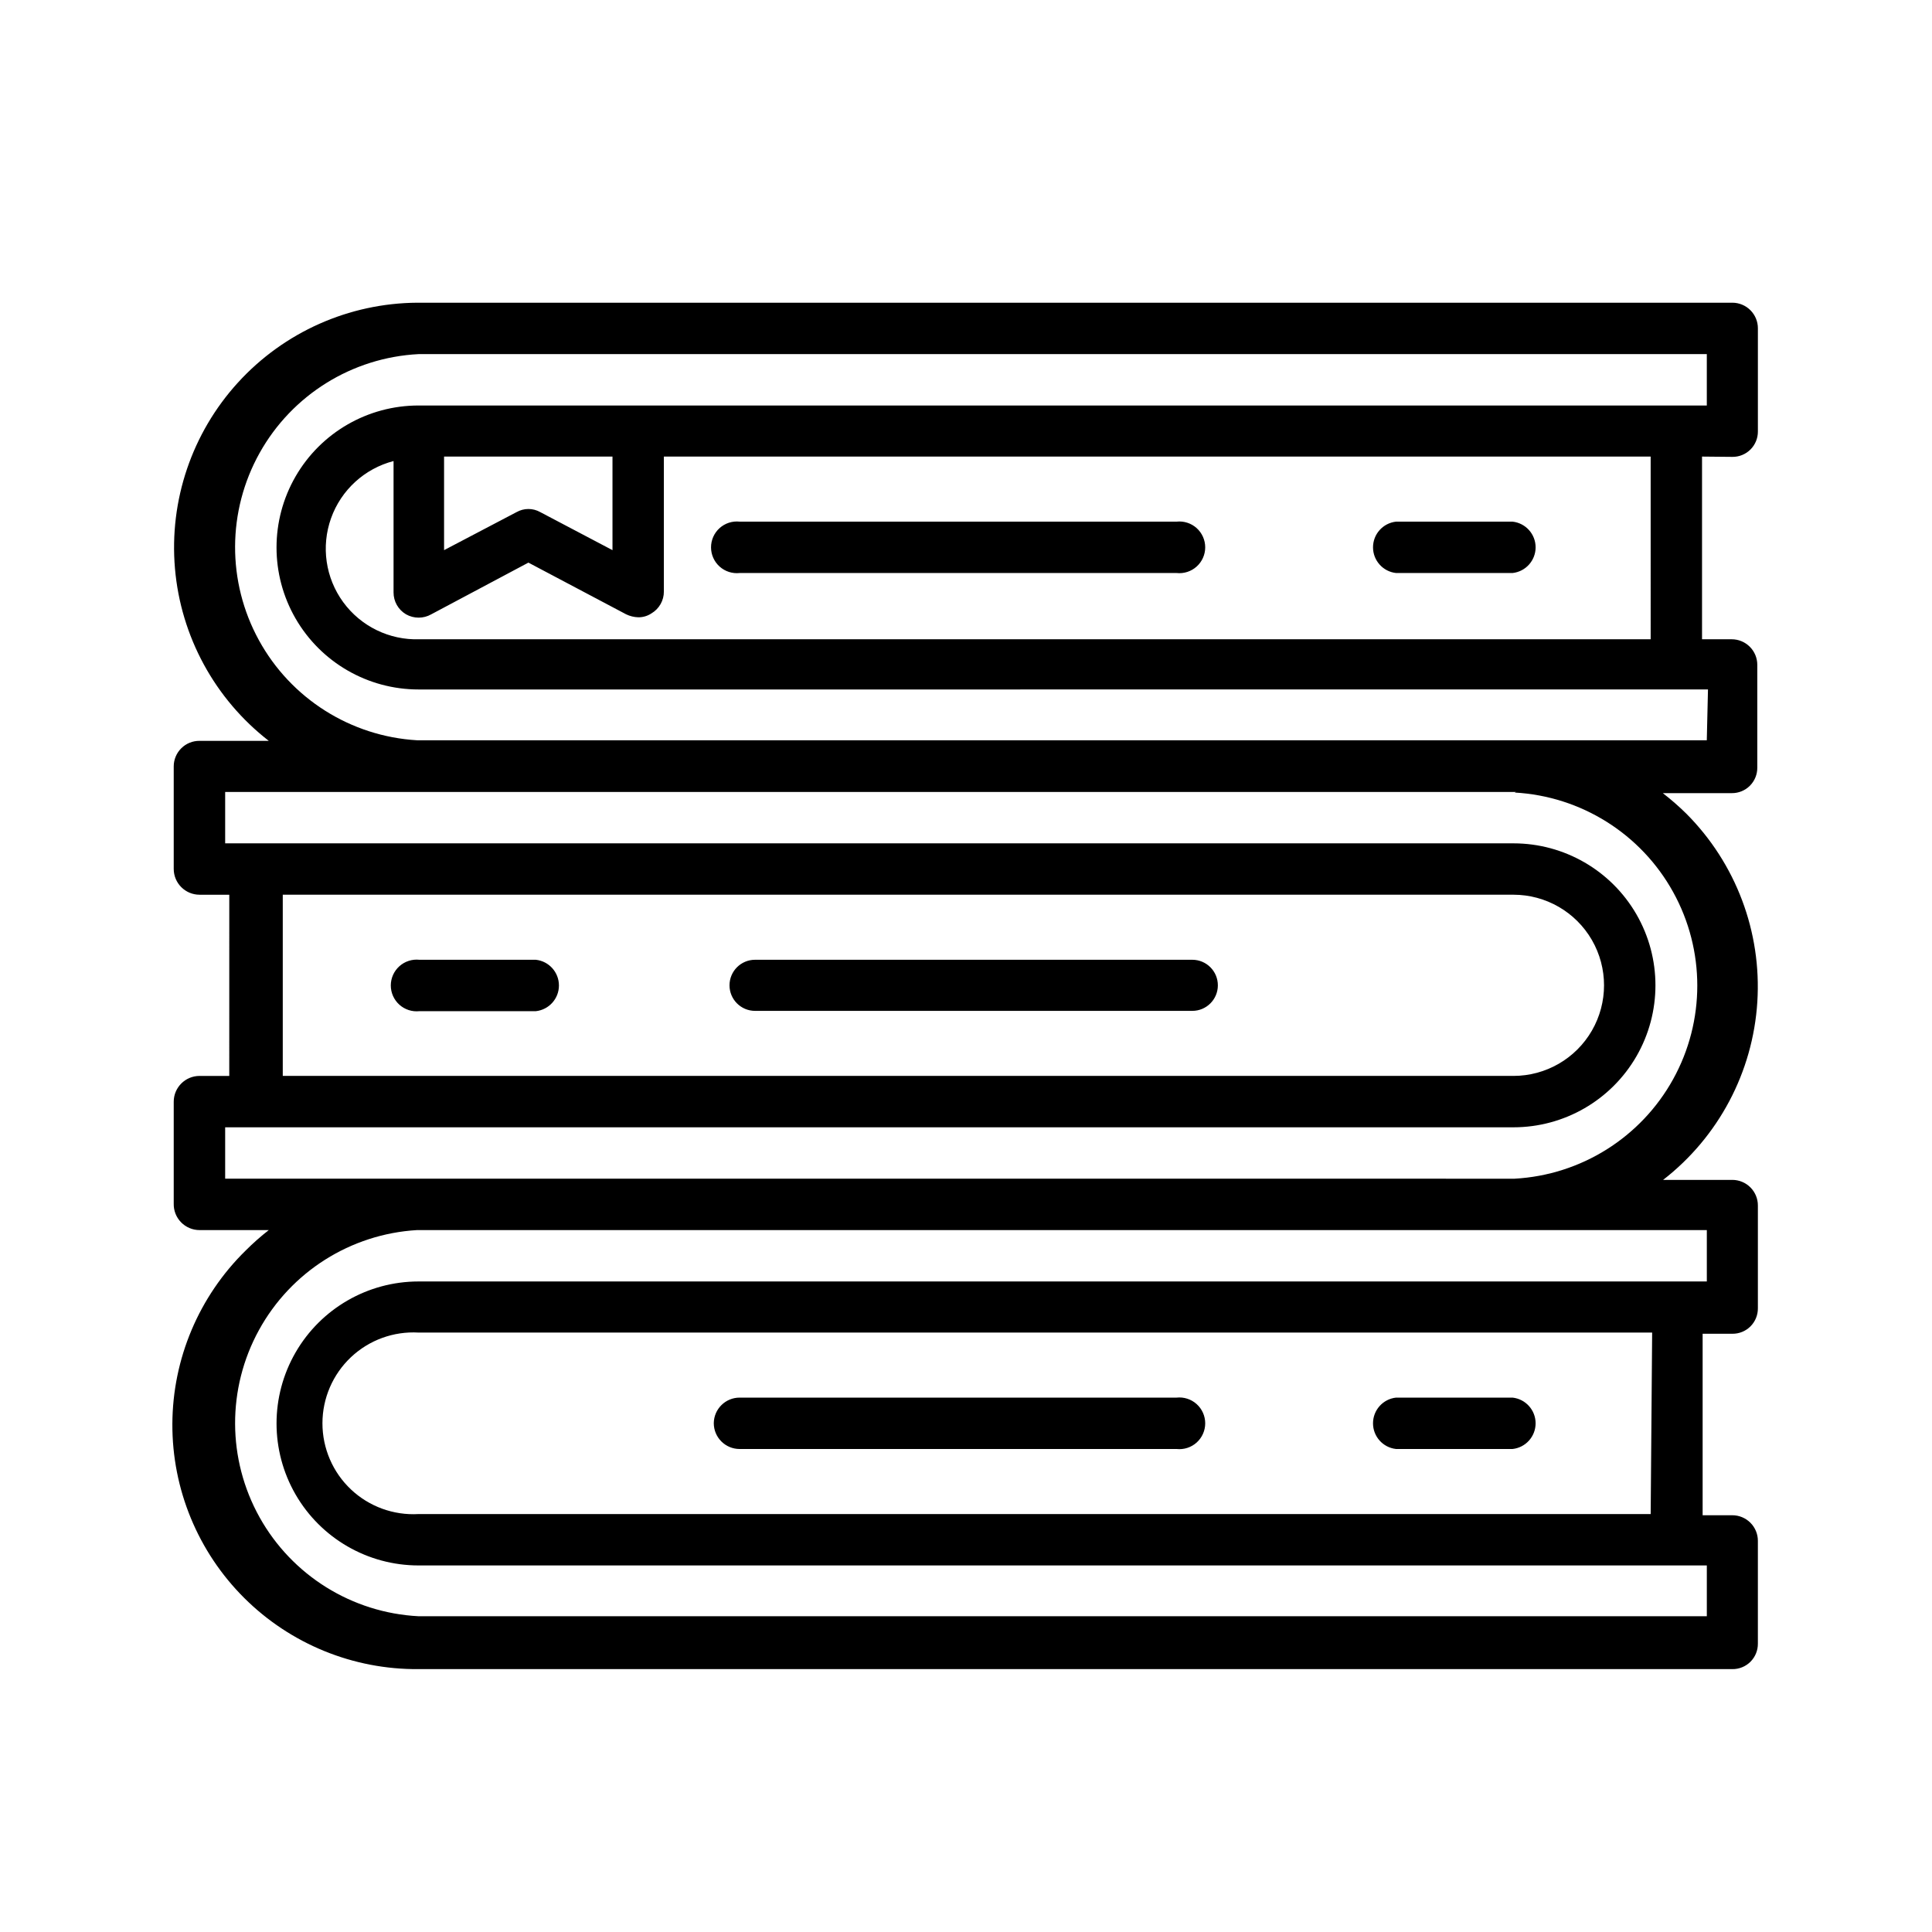
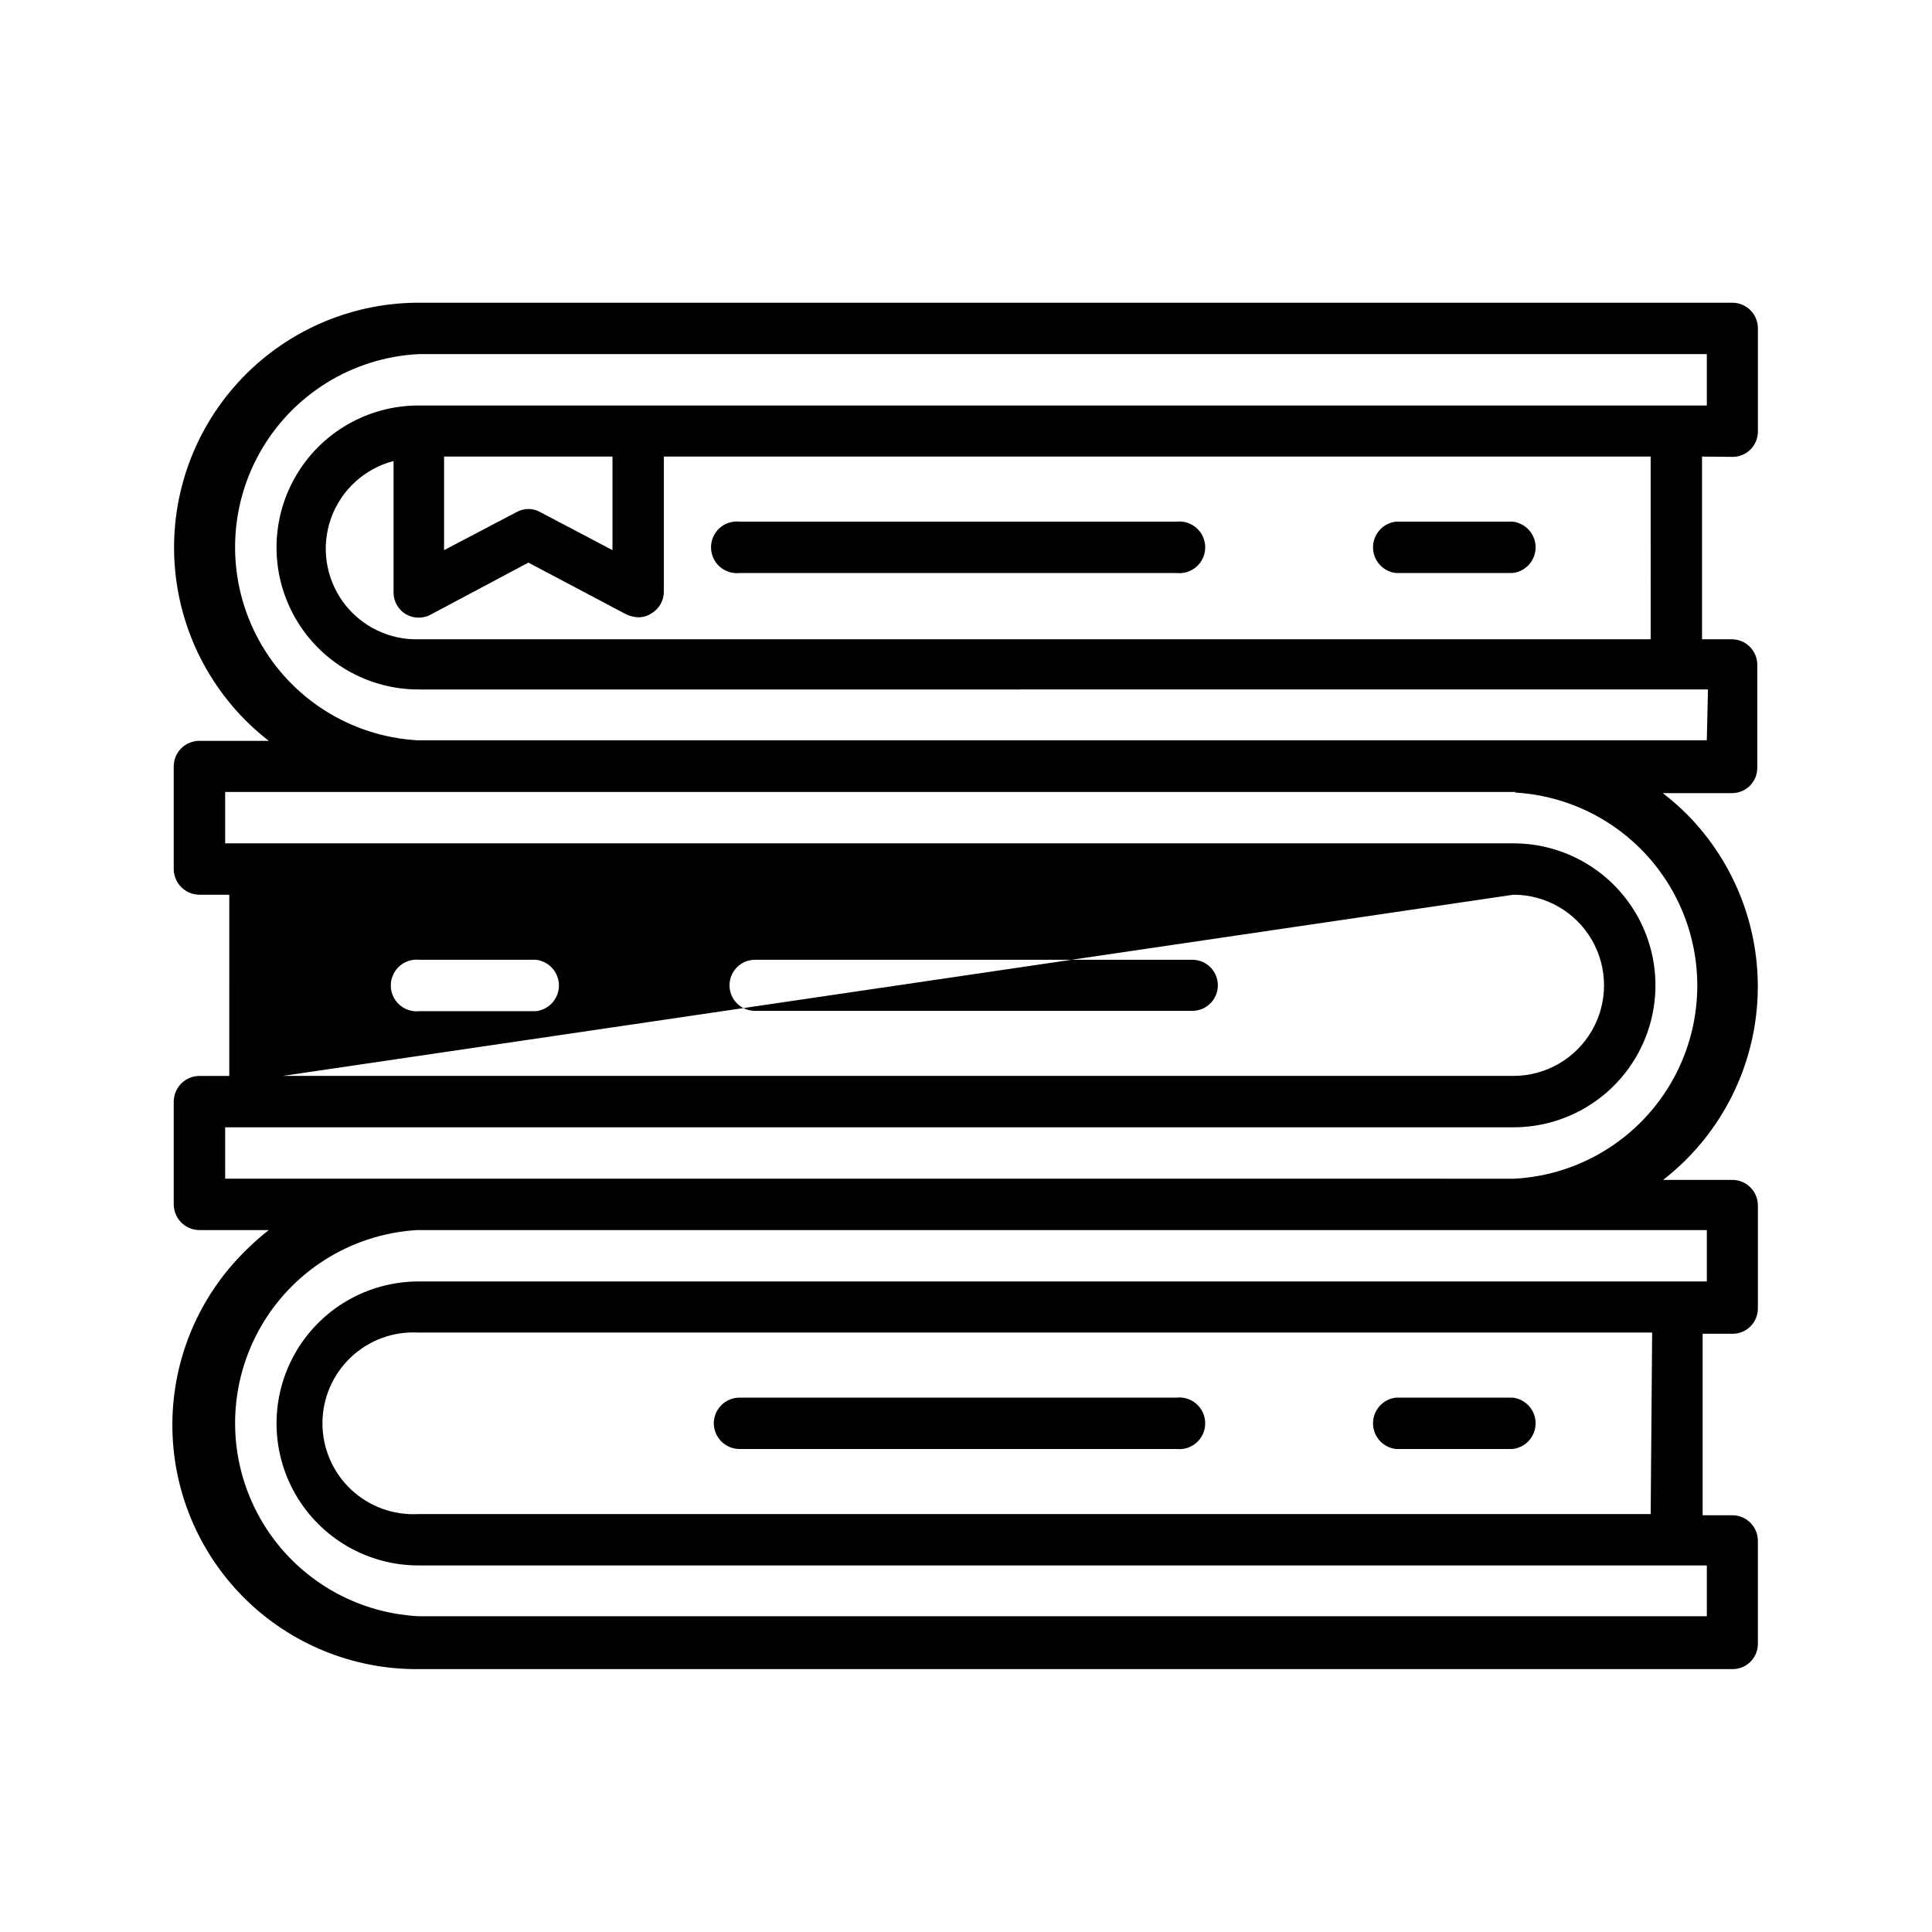
<svg xmlns="http://www.w3.org/2000/svg" fill="#000000" width="800px" height="800px" version="1.1" viewBox="144 144 512 512">
-   <path d="m333.16 521.15c0.043-3.75 3.098-6.769 6.852-6.769h115.8c1.93-0.207 3.863 0.414 5.309 1.715 1.445 1.297 2.273 3.152 2.273 5.094 0 1.945-0.828 3.797-2.273 5.098-1.445 1.297-3.379 1.922-5.309 1.711h-115.8c-3.785 0-6.852-3.066-6.852-6.848zm181.05 6.848h30.625c3.477-0.371 6.117-3.309 6.117-6.809 0-3.496-2.641-6.434-6.117-6.809h-30.859c-3.477 0.375-6.113 3.312-6.113 6.809 0 3.5 2.637 6.438 6.113 6.809zm-54.234-129.65h-115.88c-3.738 0-6.769 3.031-6.769 6.773 0 3.738 3.031 6.769 6.769 6.769h115.88c3.738 0 6.769-3.031 6.769-6.769 0-3.742-3.031-6.773-6.769-6.773zm-173.97 0h-30.859c-1.934-0.207-3.863 0.418-5.309 1.715-1.445 1.301-2.273 3.152-2.273 5.098 0 1.941 0.828 3.793 2.273 5.094s3.375 1.922 5.309 1.715h30.859c3.477-0.375 6.117-3.312 6.117-6.809 0-3.5-2.641-6.438-6.117-6.812zm309.05-133.35v48.414h7.871c1.797 0 3.519 0.715 4.789 1.984 1.27 1.27 1.984 2.988 1.984 4.785v27.238c0.02 1.801-0.688 3.535-1.961 4.809-1.273 1.277-3.008 1.98-4.812 1.961h-18.262c2.18 1.684 4.258 3.496 6.219 5.43 13.145 13.172 20 31.348 18.824 49.918-1.176 18.566-10.266 35.738-24.965 47.145h18.344c1.793 0 3.516 0.715 4.785 1.984 1.27 1.27 1.984 2.992 1.984 4.785v27.238c0.02 1.801-0.688 3.535-1.961 4.812-1.273 1.273-3.008 1.98-4.809 1.957h-7.871v48.098h7.871c1.793 0 3.516 0.715 4.785 1.984 1.27 1.27 1.984 2.992 1.984 4.785v27.238c0.02 1.805-0.688 3.539-1.961 4.812-1.273 1.273-3.008 1.98-4.809 1.957h-348.18c-17.297 0.141-33.93-6.652-46.184-18.855-12.254-12.207-19.113-28.812-19.043-46.109 0.066-17.293 7.059-33.844 19.41-45.949 1.934-1.938 3.984-3.75 6.141-5.434h-18.344c-1.844 0-3.609-0.742-4.898-2.062-1.289-1.316-1.992-3.102-1.949-4.941v-27.004c0-3.781 3.066-6.848 6.848-6.848h7.871l0.004-48.02h-7.875c-3.781 0-6.848-3.066-6.848-6.848v-27.16c0-1.809 0.727-3.543 2.012-4.812 1.285-1.273 3.027-1.977 4.836-1.957h18.344c-14.301-11.094-23.312-27.66-24.863-45.691-1.551-18.031 4.504-35.895 16.699-49.266 12.195-13.375 29.426-21.043 47.523-21.156h348.5c1.793 0 3.516 0.715 4.785 1.984 1.27 1.27 1.984 2.992 1.984 4.785v27.316c0.02 1.805-0.688 3.539-1.961 4.812-1.273 1.273-3.008 1.98-4.809 1.957zm-376.12 164.13h326.14c8.578 0 16.504-4.578 20.793-12.004 4.289-7.43 4.289-16.582 0-24.012-4.289-7.426-12.215-12.004-20.793-12.004h-326.14zm362.9 68.016h-326.92c-6.617-0.379-13.098 1.984-17.918 6.535-4.816 4.551-7.547 10.887-7.547 17.512 0 6.629 2.731 12.965 7.547 17.516 4.82 4.547 11.301 6.914 17.918 6.535h326.53zm-36.055-27.16h-291.26c-17.605 1.043-33.438 11.062-41.91 26.527-8.477 15.469-8.406 34.203 0.188 49.605 8.598 15.398 24.504 25.297 42.117 26.203h341.41v-13.461h-341.41c-13.445 0-25.867-7.172-32.59-18.812-6.719-11.645-6.719-25.988 0-37.629 6.723-11.645 19.145-18.816 32.59-18.816h341.41v-13.617zm0-116.11h-342.11v13.617l341.41 0.004c13.445 0 25.867 7.172 32.59 18.812 6.719 11.645 6.719 25.988 0 37.629-6.723 11.641-19.145 18.812-32.59 18.812h-341.41v13.617l341.72 0.004c17.605-0.977 33.477-10.938 42.008-26.371 8.535-15.43 8.535-34.164 0-49.598-8.531-15.43-24.402-25.391-42.008-26.367zm50.852-27.16-341.72 0.004c-13.445 0-25.867-7.172-32.59-18.816-6.719-11.641-6.719-25.984 0-37.629 6.723-11.641 19.145-18.812 32.59-18.812h341.41v-13.617h-341.41c-17.613 0.906-33.52 10.805-42.117 26.203-8.594 15.402-8.664 34.137-0.188 49.602 8.473 15.469 24.305 25.488 41.91 26.531h341.8zm-334.95-61.715v24.797l19.207-10.078v0.004c1.953-1.109 4.344-1.109 6.297 0l19.129 10.074v-24.797zm319.76 0h-261.51v35.738c0.02 2.394-1.242 4.617-3.309 5.828-1.023 0.68-2.231 1.035-3.461 1.023-1.121-0.031-2.223-0.301-3.231-0.789l-25.898-13.699-25.742 13.699c-2.074 1.18-4.617 1.18-6.691 0-2.062-1.211-3.324-3.43-3.305-5.824v-34.793c-7.691 2-13.895 7.68-16.566 15.164-2.672 7.488-1.465 15.809 3.223 22.23 4.688 6.418 12.25 10.102 20.191 9.836h326.3zm-241.43 30.859h115.8c1.93 0.207 3.863-0.414 5.309-1.715 1.445-1.297 2.273-3.148 2.273-5.094 0-1.945-0.828-3.797-2.273-5.098-1.445-1.297-3.379-1.922-5.309-1.711h-115.8c-1.934-0.211-3.863 0.414-5.312 1.711-1.445 1.301-2.269 3.152-2.269 5.098 0 1.945 0.824 3.797 2.269 5.094 1.449 1.301 3.379 1.922 5.312 1.715zm173.97 0h30.855c3.477-0.375 6.117-3.312 6.117-6.809 0-3.5-2.641-6.434-6.117-6.809h-30.859c-3.477 0.375-6.113 3.309-6.113 6.809 0 3.496 2.637 6.434 6.113 6.809z" />
+   <path d="m333.16 521.15c0.043-3.75 3.098-6.769 6.852-6.769h115.8c1.93-0.207 3.863 0.414 5.309 1.715 1.445 1.297 2.273 3.152 2.273 5.094 0 1.945-0.828 3.797-2.273 5.098-1.445 1.297-3.379 1.922-5.309 1.711h-115.8c-3.785 0-6.852-3.066-6.852-6.848zm181.05 6.848h30.625c3.477-0.371 6.117-3.309 6.117-6.809 0-3.496-2.641-6.434-6.117-6.809h-30.859c-3.477 0.375-6.113 3.312-6.113 6.809 0 3.5 2.637 6.438 6.113 6.809zm-54.234-129.65h-115.88c-3.738 0-6.769 3.031-6.769 6.773 0 3.738 3.031 6.769 6.769 6.769h115.88c3.738 0 6.769-3.031 6.769-6.769 0-3.742-3.031-6.773-6.769-6.773zm-173.97 0h-30.859c-1.934-0.207-3.863 0.418-5.309 1.715-1.445 1.301-2.273 3.152-2.273 5.098 0 1.941 0.828 3.793 2.273 5.094s3.375 1.922 5.309 1.715h30.859c3.477-0.375 6.117-3.312 6.117-6.809 0-3.5-2.641-6.438-6.117-6.812zm309.05-133.35v48.414h7.871c1.797 0 3.519 0.715 4.789 1.984 1.27 1.27 1.984 2.988 1.984 4.785v27.238c0.02 1.801-0.688 3.535-1.961 4.809-1.273 1.277-3.008 1.98-4.812 1.961h-18.262c2.18 1.684 4.258 3.496 6.219 5.43 13.145 13.172 20 31.348 18.824 49.918-1.176 18.566-10.266 35.738-24.965 47.145h18.344c1.793 0 3.516 0.715 4.785 1.984 1.27 1.27 1.984 2.992 1.984 4.785v27.238c0.02 1.801-0.688 3.535-1.961 4.812-1.273 1.273-3.008 1.98-4.809 1.957h-7.871v48.098h7.871c1.793 0 3.516 0.715 4.785 1.984 1.27 1.27 1.984 2.992 1.984 4.785v27.238c0.02 1.805-0.688 3.539-1.961 4.812-1.273 1.273-3.008 1.98-4.809 1.957h-348.18c-17.297 0.141-33.93-6.652-46.184-18.855-12.254-12.207-19.113-28.812-19.043-46.109 0.066-17.293 7.059-33.844 19.41-45.949 1.934-1.938 3.984-3.75 6.141-5.434h-18.344c-1.844 0-3.609-0.742-4.898-2.062-1.289-1.316-1.992-3.102-1.949-4.941v-27.004c0-3.781 3.066-6.848 6.848-6.848h7.871l0.004-48.02h-7.875c-3.781 0-6.848-3.066-6.848-6.848v-27.16c0-1.809 0.727-3.543 2.012-4.812 1.285-1.273 3.027-1.977 4.836-1.957h18.344c-14.301-11.094-23.312-27.66-24.863-45.691-1.551-18.031 4.504-35.895 16.699-49.266 12.195-13.375 29.426-21.043 47.523-21.156h348.5c1.793 0 3.516 0.715 4.785 1.984 1.27 1.27 1.984 2.992 1.984 4.785v27.316c0.02 1.805-0.688 3.539-1.961 4.812-1.273 1.273-3.008 1.98-4.809 1.957zm-376.12 164.13h326.14c8.578 0 16.504-4.578 20.793-12.004 4.289-7.43 4.289-16.582 0-24.012-4.289-7.426-12.215-12.004-20.793-12.004zm362.9 68.016h-326.92c-6.617-0.379-13.098 1.984-17.918 6.535-4.816 4.551-7.547 10.887-7.547 17.512 0 6.629 2.731 12.965 7.547 17.516 4.82 4.547 11.301 6.914 17.918 6.535h326.53zm-36.055-27.16h-291.26c-17.605 1.043-33.438 11.062-41.91 26.527-8.477 15.469-8.406 34.203 0.188 49.605 8.598 15.398 24.504 25.297 42.117 26.203h341.41v-13.461h-341.41c-13.445 0-25.867-7.172-32.59-18.812-6.719-11.645-6.719-25.988 0-37.629 6.723-11.645 19.145-18.816 32.59-18.816h341.41v-13.617zm0-116.11h-342.11v13.617l341.41 0.004c13.445 0 25.867 7.172 32.59 18.812 6.719 11.645 6.719 25.988 0 37.629-6.723 11.641-19.145 18.812-32.59 18.812h-341.41v13.617l341.72 0.004c17.605-0.977 33.477-10.938 42.008-26.371 8.535-15.43 8.535-34.164 0-49.598-8.531-15.43-24.402-25.391-42.008-26.367zm50.852-27.16-341.72 0.004c-13.445 0-25.867-7.172-32.59-18.816-6.719-11.641-6.719-25.984 0-37.629 6.723-11.641 19.145-18.812 32.59-18.812h341.41v-13.617h-341.41c-17.613 0.906-33.52 10.805-42.117 26.203-8.594 15.402-8.664 34.137-0.188 49.602 8.473 15.469 24.305 25.488 41.91 26.531h341.8zm-334.95-61.715v24.797l19.207-10.078v0.004c1.953-1.109 4.344-1.109 6.297 0l19.129 10.074v-24.797zm319.76 0h-261.51v35.738c0.02 2.394-1.242 4.617-3.309 5.828-1.023 0.68-2.231 1.035-3.461 1.023-1.121-0.031-2.223-0.301-3.231-0.789l-25.898-13.699-25.742 13.699c-2.074 1.18-4.617 1.18-6.691 0-2.062-1.211-3.324-3.43-3.305-5.824v-34.793c-7.691 2-13.895 7.68-16.566 15.164-2.672 7.488-1.465 15.809 3.223 22.23 4.688 6.418 12.25 10.102 20.191 9.836h326.3zm-241.43 30.859h115.8c1.93 0.207 3.863-0.414 5.309-1.715 1.445-1.297 2.273-3.148 2.273-5.094 0-1.945-0.828-3.797-2.273-5.098-1.445-1.297-3.379-1.922-5.309-1.711h-115.8c-1.934-0.211-3.863 0.414-5.312 1.711-1.445 1.301-2.269 3.152-2.269 5.098 0 1.945 0.824 3.797 2.269 5.094 1.449 1.301 3.379 1.922 5.312 1.715zm173.97 0h30.855c3.477-0.375 6.117-3.312 6.117-6.809 0-3.5-2.641-6.434-6.117-6.809h-30.859c-3.477 0.375-6.113 3.309-6.113 6.809 0 3.496 2.637 6.434 6.113 6.809z" />
</svg>